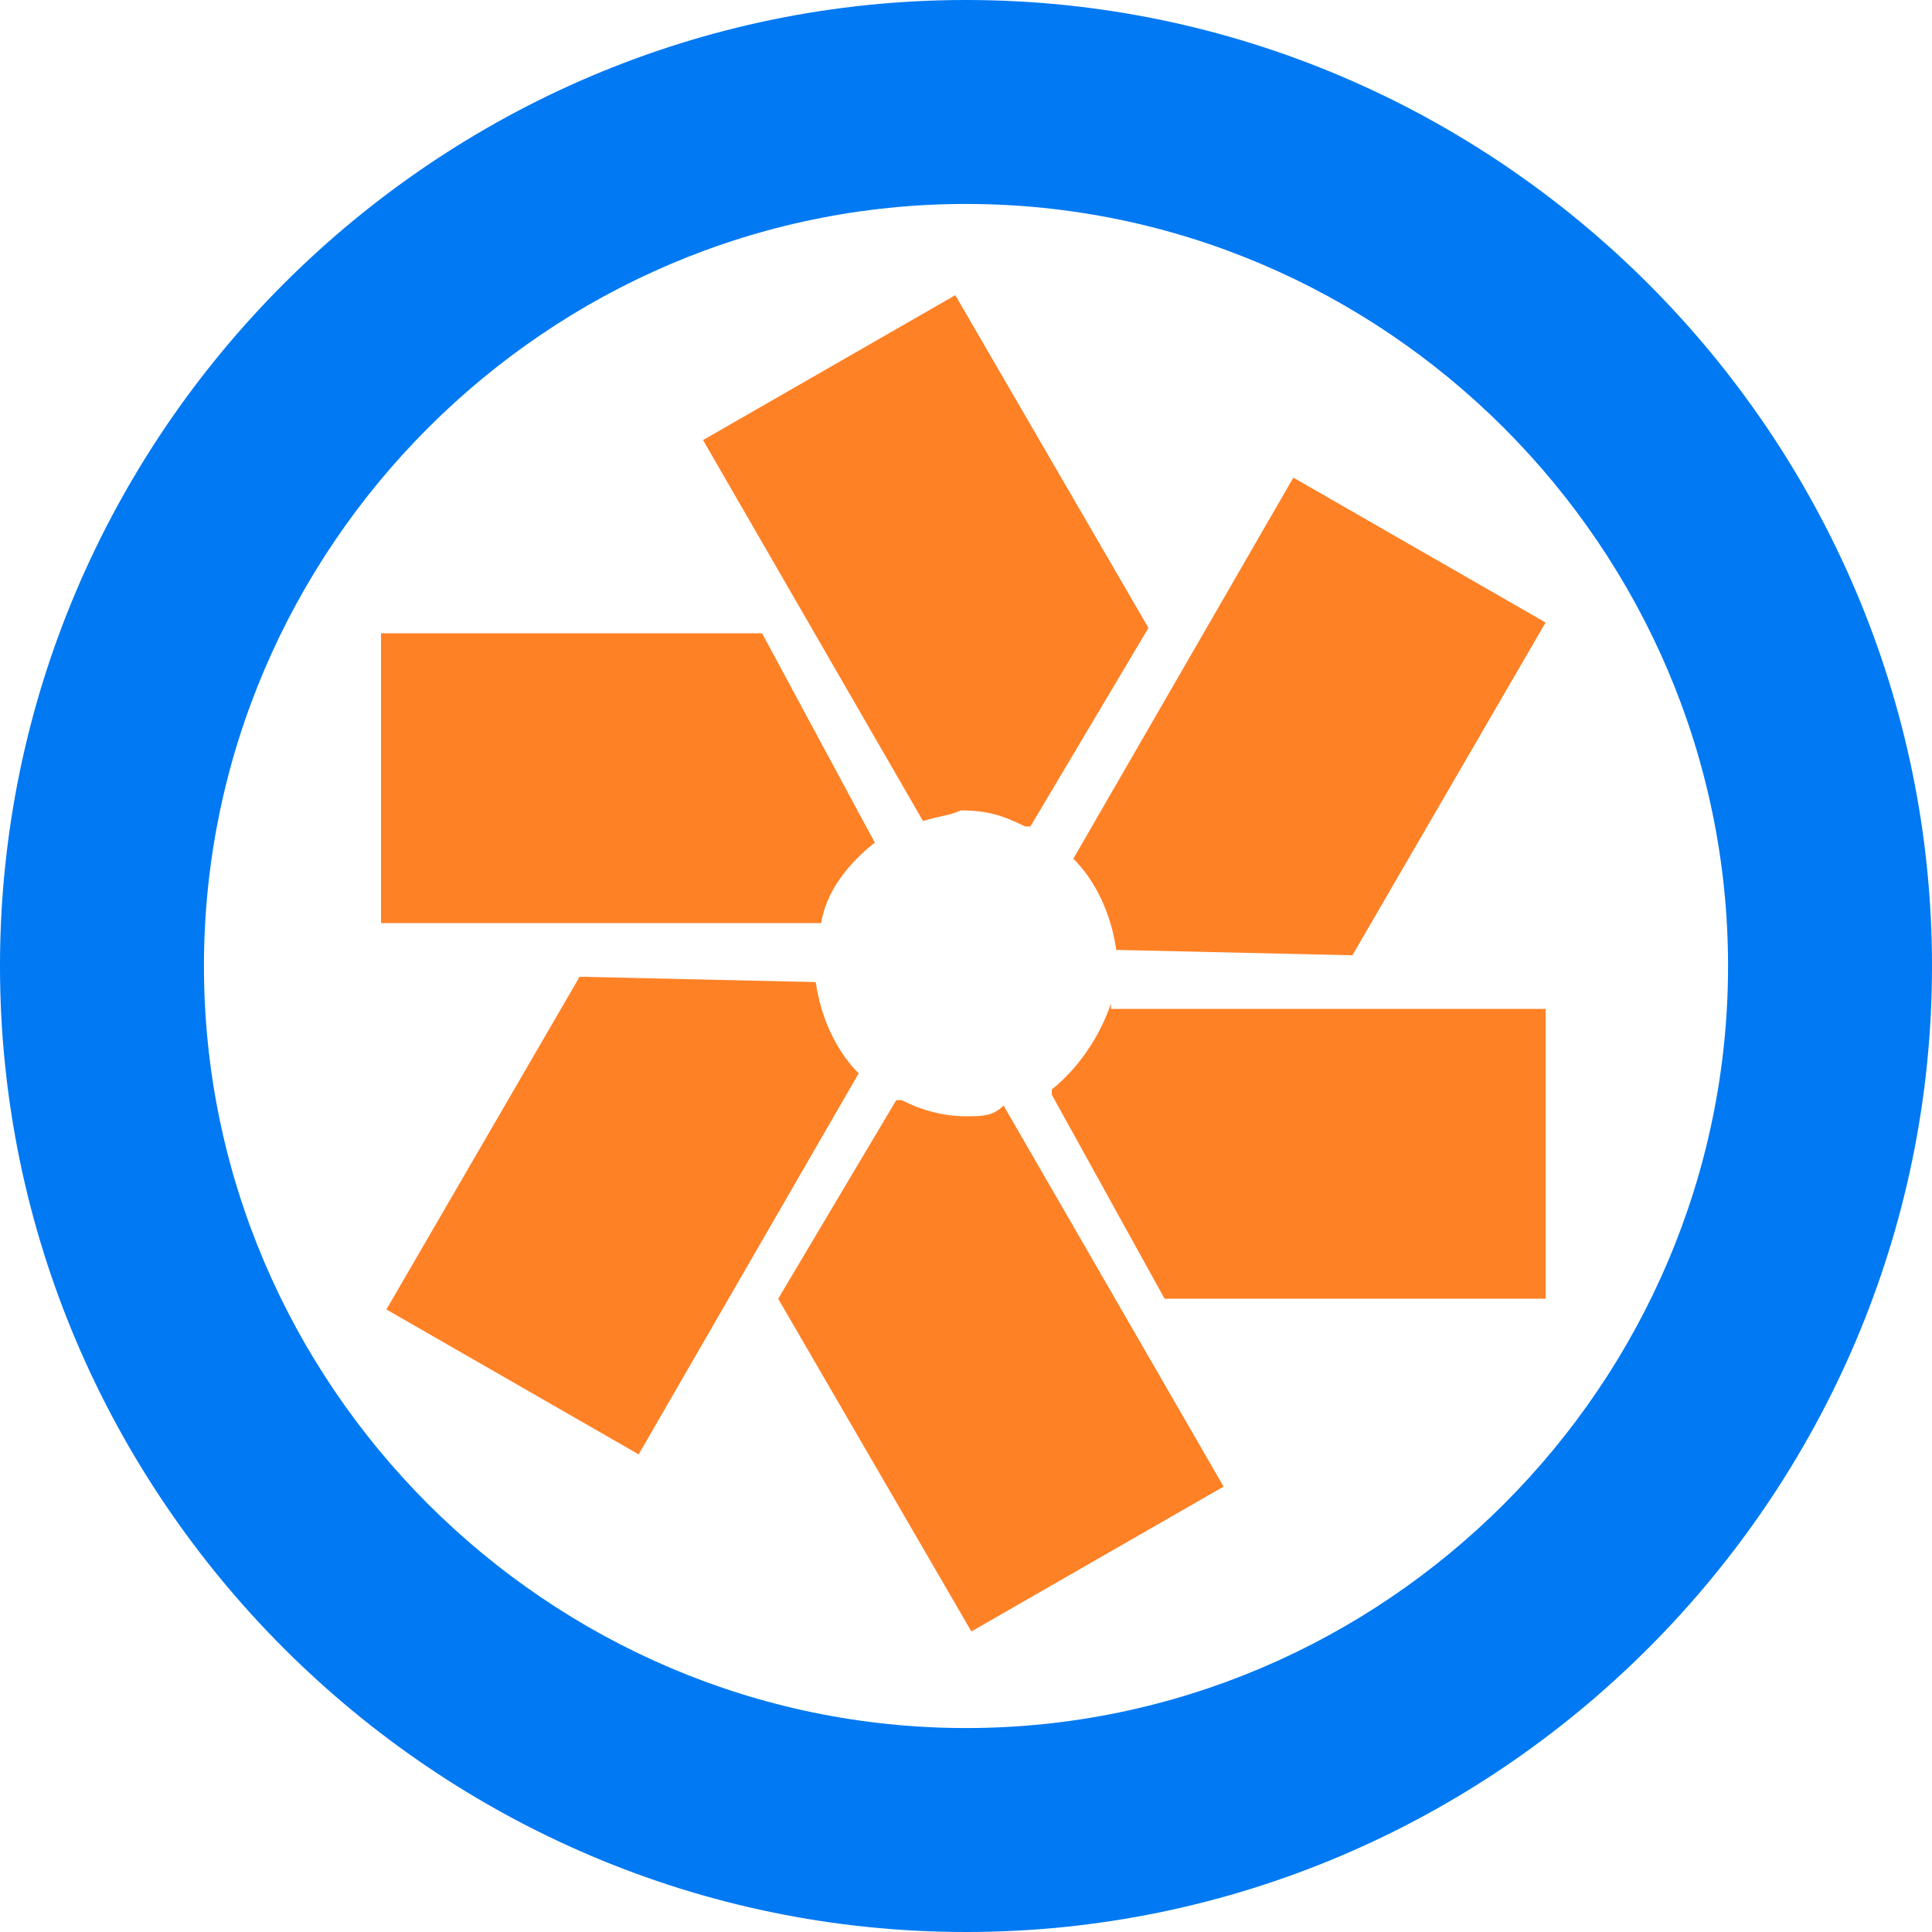
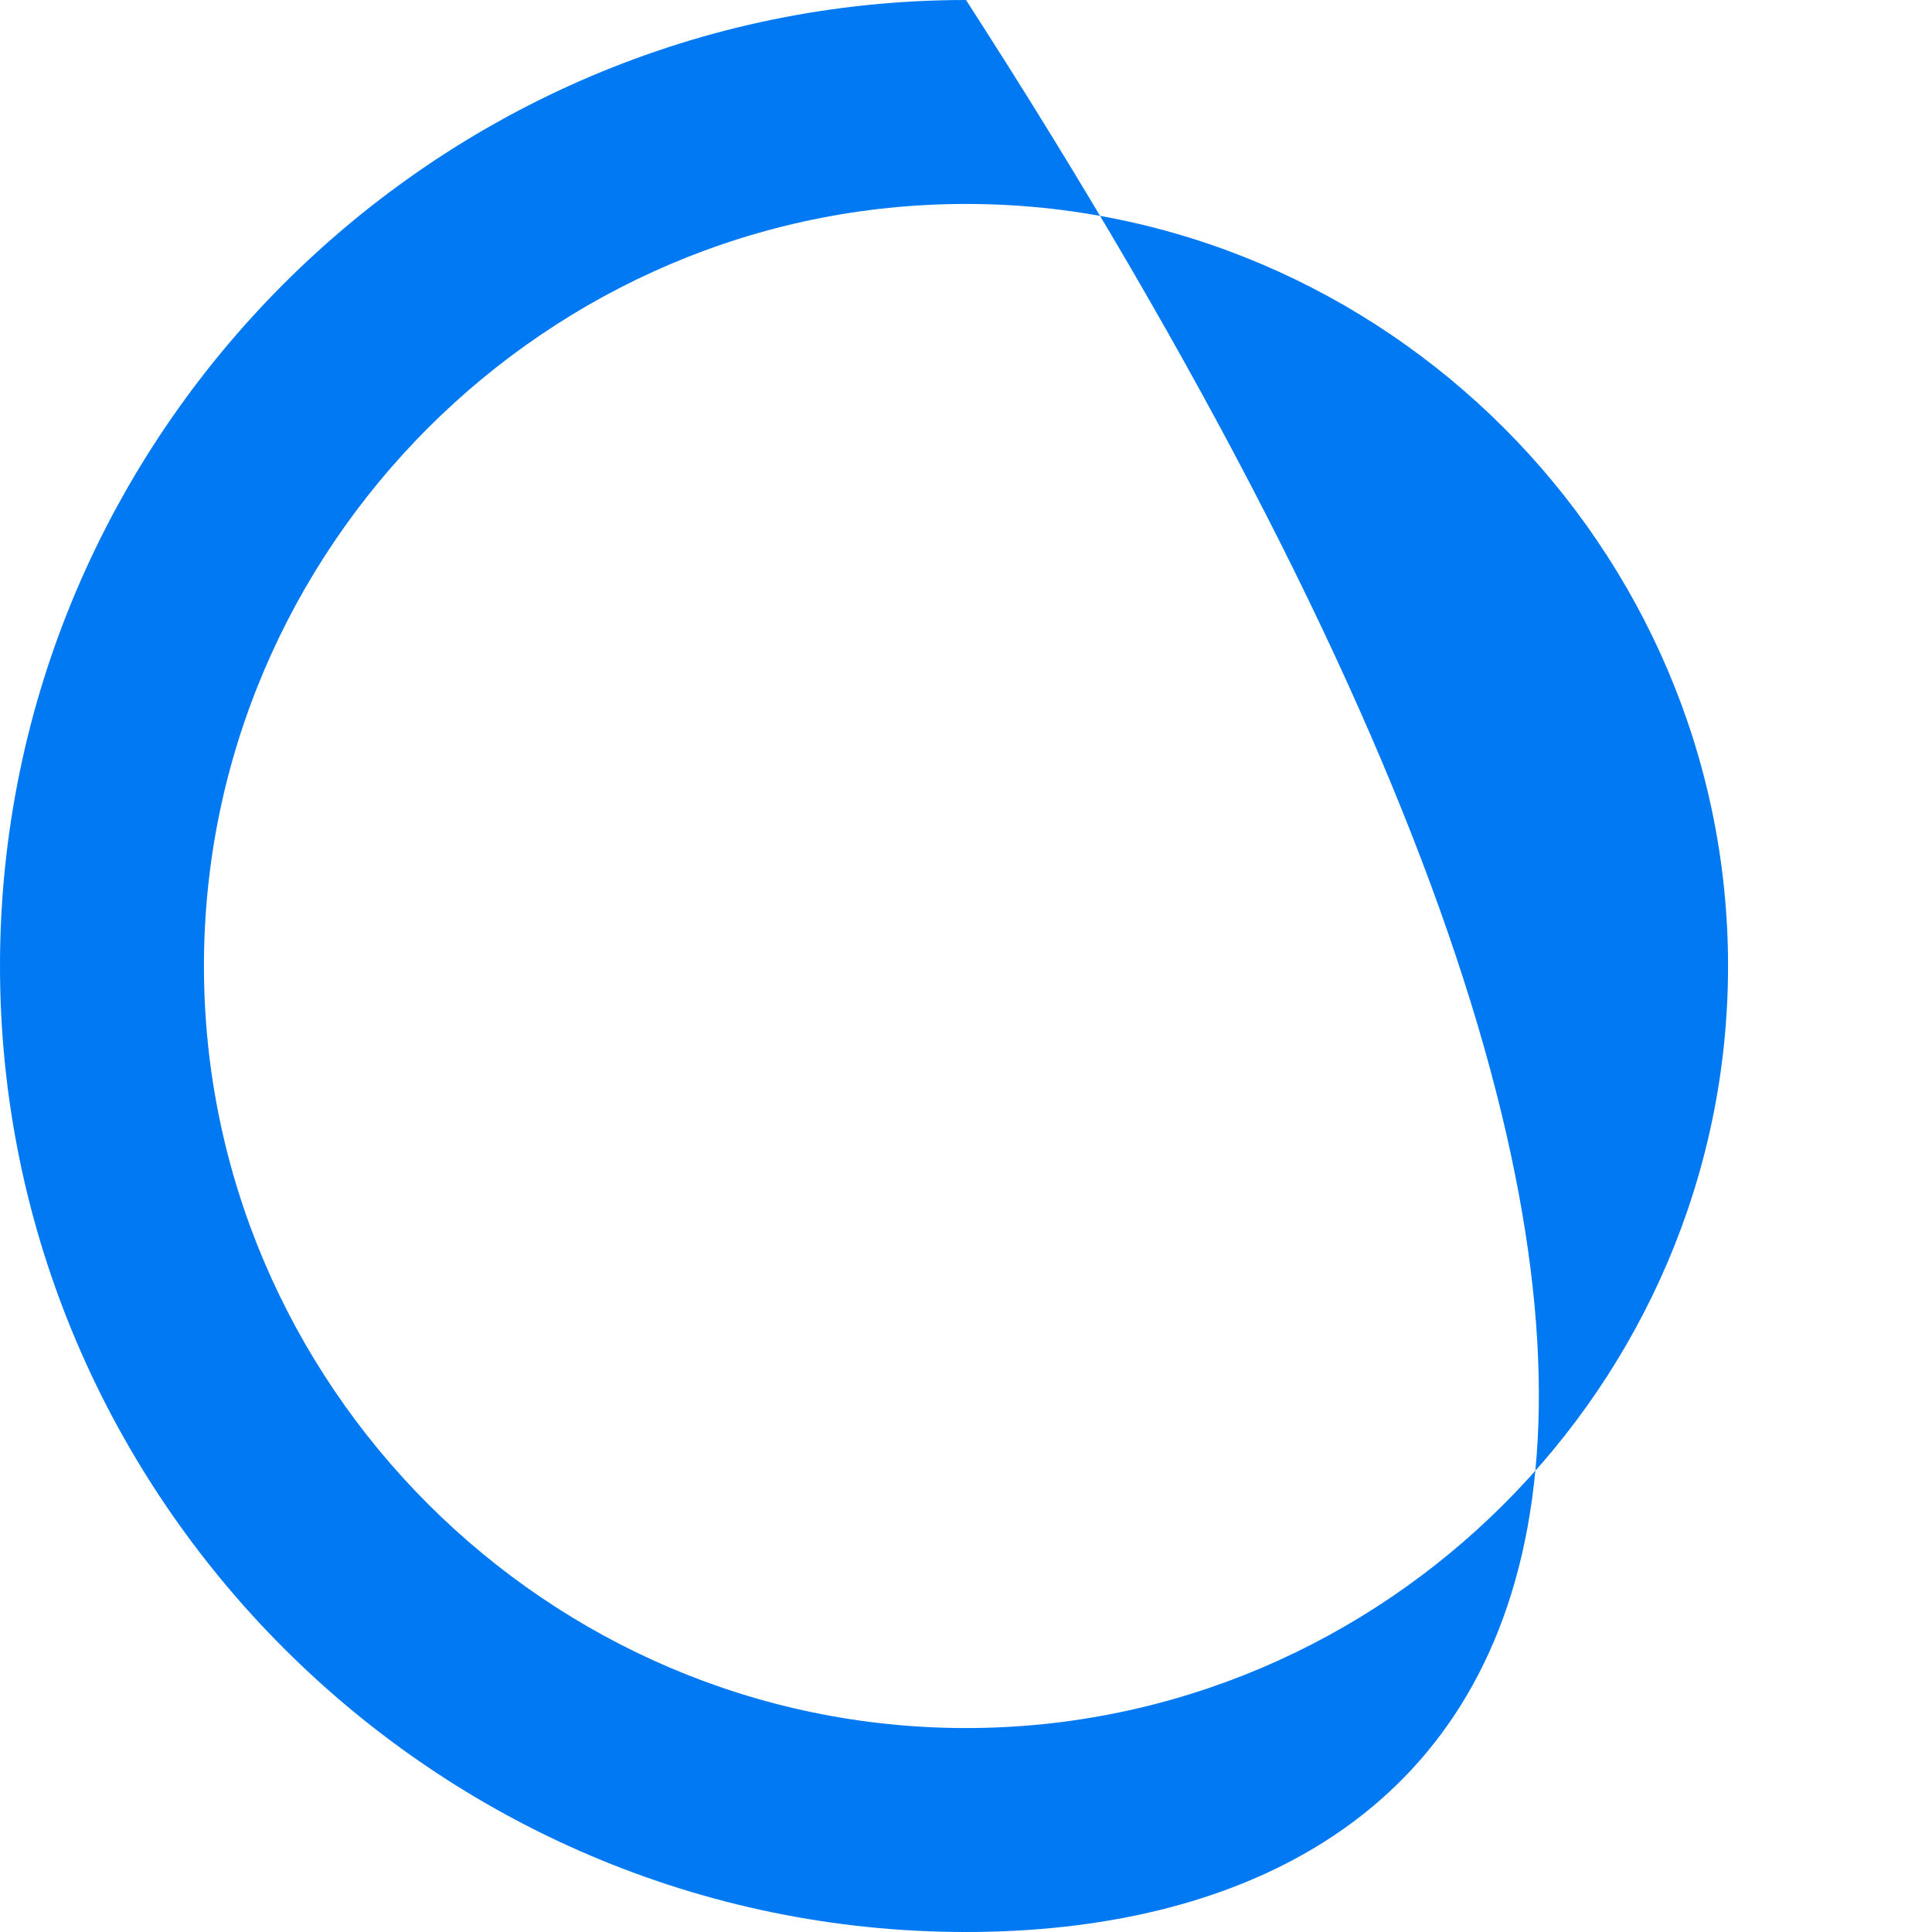
<svg xmlns="http://www.w3.org/2000/svg" width="64" height="64" viewBox="0 0 64 64" fill="none">
-   <path fill-rule="evenodd" clip-rule="evenodd" d="M32 0C49.6 0 64 14.4 64 32C64 49.6 49.6 64 32 64C14.4 64 0 49.6 0 32C0 14.4 14.4 0 32 0ZM32 57.244C45.867 57.244 57.244 45.867 57.244 32C57.244 18.133 45.867 6.756 32 6.756C18.133 6.756 6.756 18.133 6.756 32C6.756 45.867 18.133 57.244 32 57.244Z" fill="#0079F2" />
-   <path fill-rule="evenodd" clip-rule="evenodd" d="M23.289 14.578L30.578 27.2C30.812 27.122 31.011 27.078 31.192 27.039C31.423 26.988 31.623 26.944 31.822 26.845C32.711 26.845 33.245 27.022 33.956 27.378H34.133L38.044 20.8L31.645 9.778L23.289 14.578ZM36.978 31.467L44.8 31.645L51.2 20.622L42.844 15.822L35.556 28.445C36.267 29.156 36.8 30.222 36.978 31.467ZM25.244 20.978L28.978 27.911C28.089 28.622 27.378 29.511 27.2 30.578H12.622V20.978H25.244ZM27.022 32.533L19.2 32.356L12.8 43.378L21.156 48.178L28.445 35.556C27.733 34.844 27.2 33.778 27.022 32.533ZM34.844 36.089C35.733 35.378 36.444 34.311 36.8 33.245V33.422H51.2V43.022H38.578L34.844 36.267V36.089ZM29.867 36.444C30.578 36.8 31.289 36.978 32 36.978C32.533 36.978 32.889 36.978 33.245 36.622L40.533 49.245L32.178 54.044L25.778 43.022L29.689 36.444H29.867Z" fill="#FF8126" />
+   <path fill-rule="evenodd" clip-rule="evenodd" d="M32 0C64 49.6 49.6 64 32 64C14.4 64 0 49.6 0 32C0 14.4 14.4 0 32 0ZM32 57.244C45.867 57.244 57.244 45.867 57.244 32C57.244 18.133 45.867 6.756 32 6.756C18.133 6.756 6.756 18.133 6.756 32C6.756 45.867 18.133 57.244 32 57.244Z" fill="#0079F2" />
</svg>